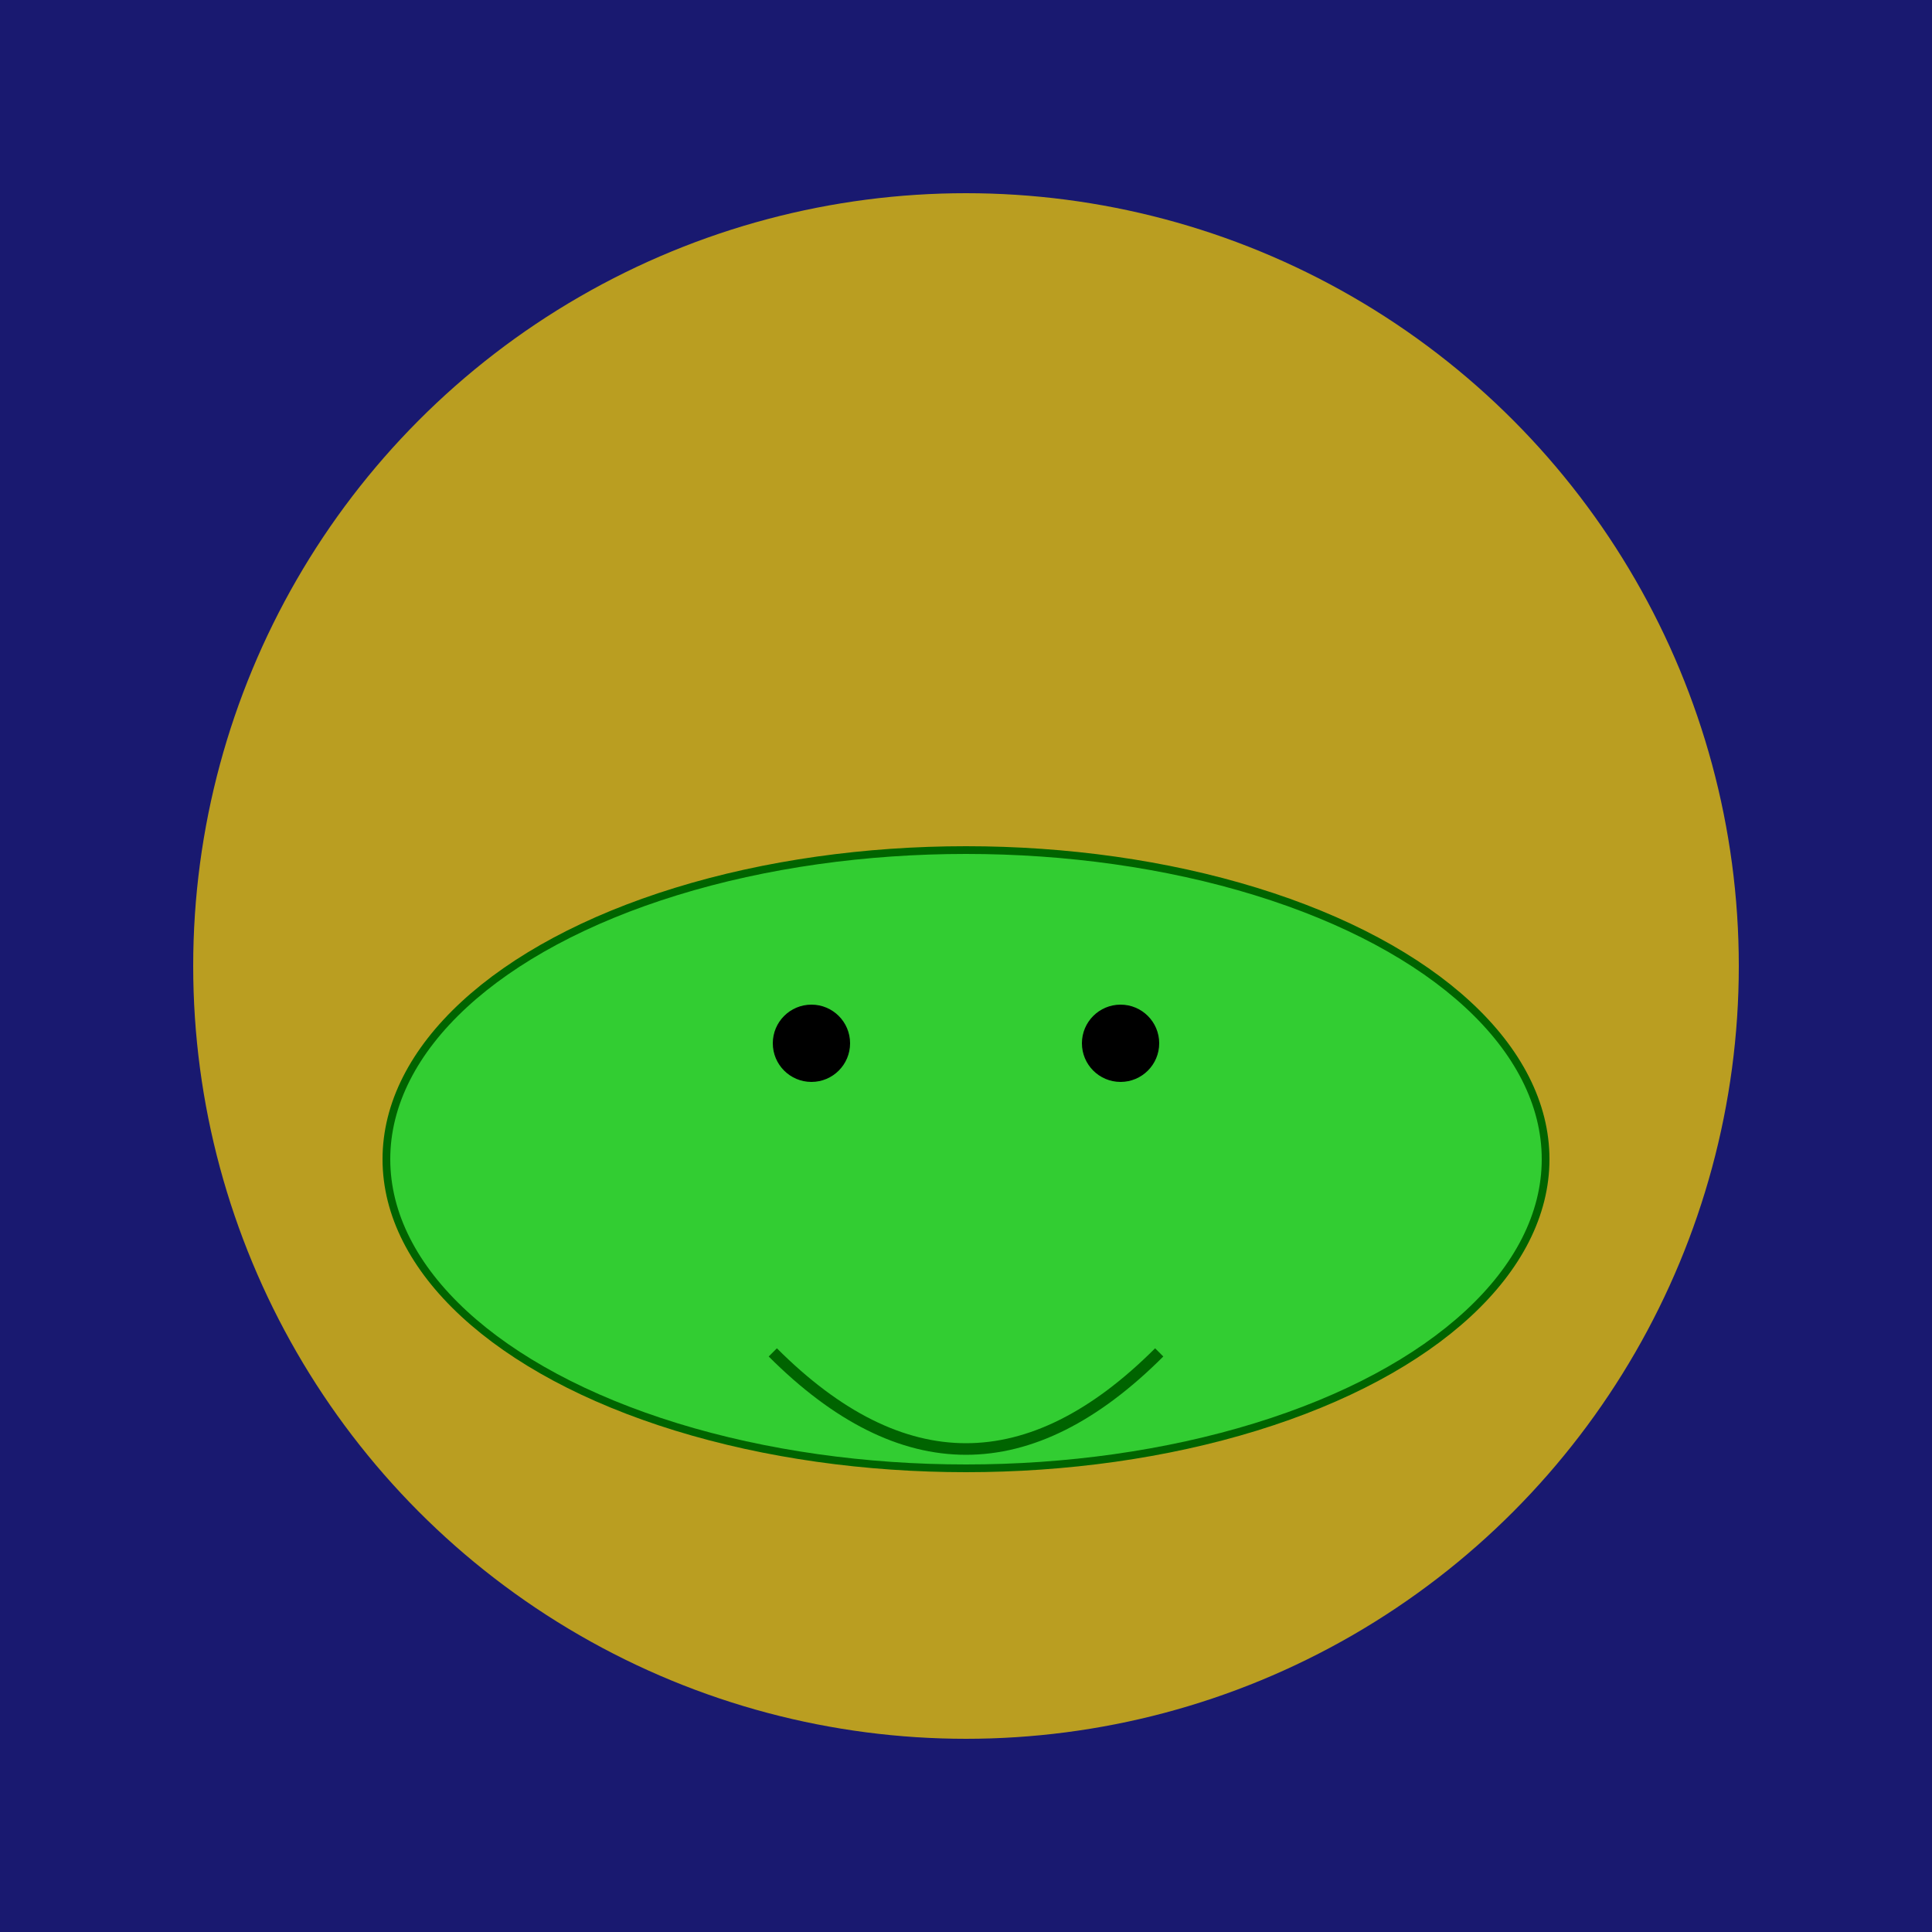
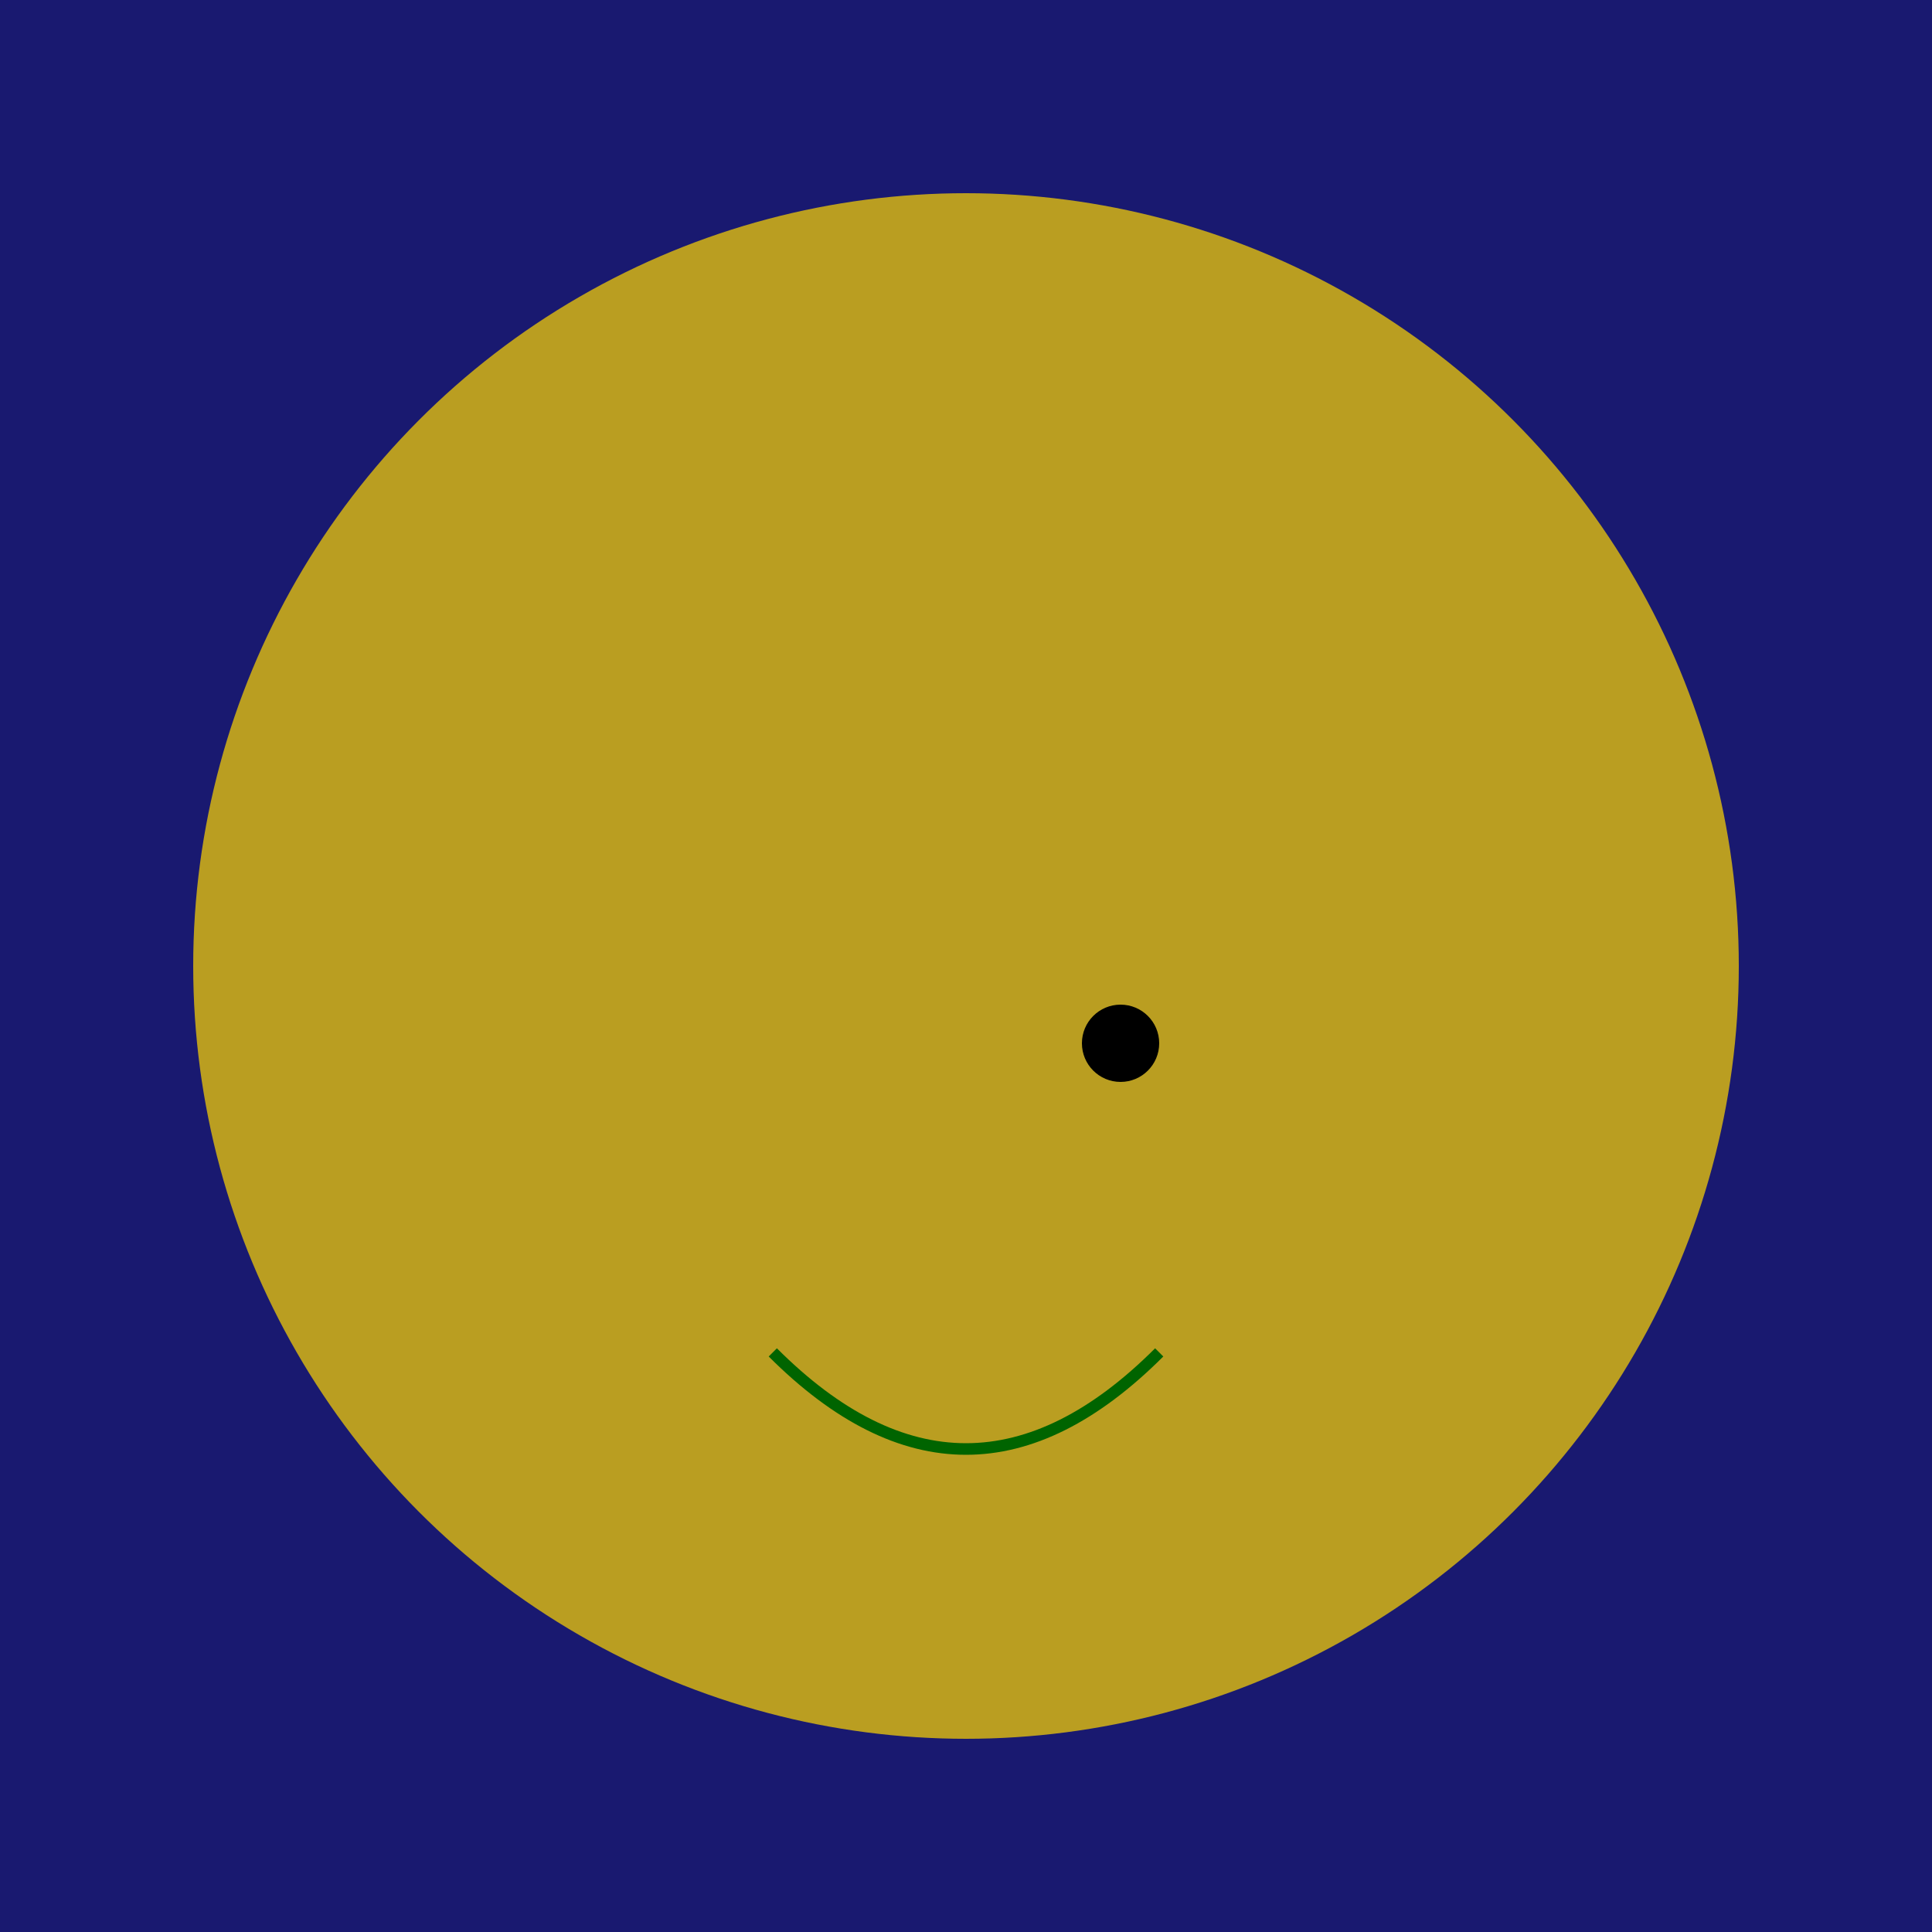
<svg xmlns="http://www.w3.org/2000/svg" version="1.1" width="500" height="500">
  <style>
    .starry {
      fill: gold;
      opacity: 0.7;
    }
    .night {
      fill: midnightblue;
    }
    .froge {
      fill: limegreen;
      stroke: darkgreen;
      stroke-width: 2;
    }
  </style>
  <rect width="100%" height="100%" class="night" />
  <circle cx="250" cy="250" r="200" class="starry" />
-   <ellipse cx="250" cy="300" rx="150" ry="80" class="froge" />
-   <circle cx="210" cy="270" r="10" fill="black" />
  <circle cx="290" cy="270" r="10" fill="black" />
  <path d="M 200 350 Q 250 400 300 350" stroke="darkgreen" stroke-width="3" fill="transparent" />
</svg>